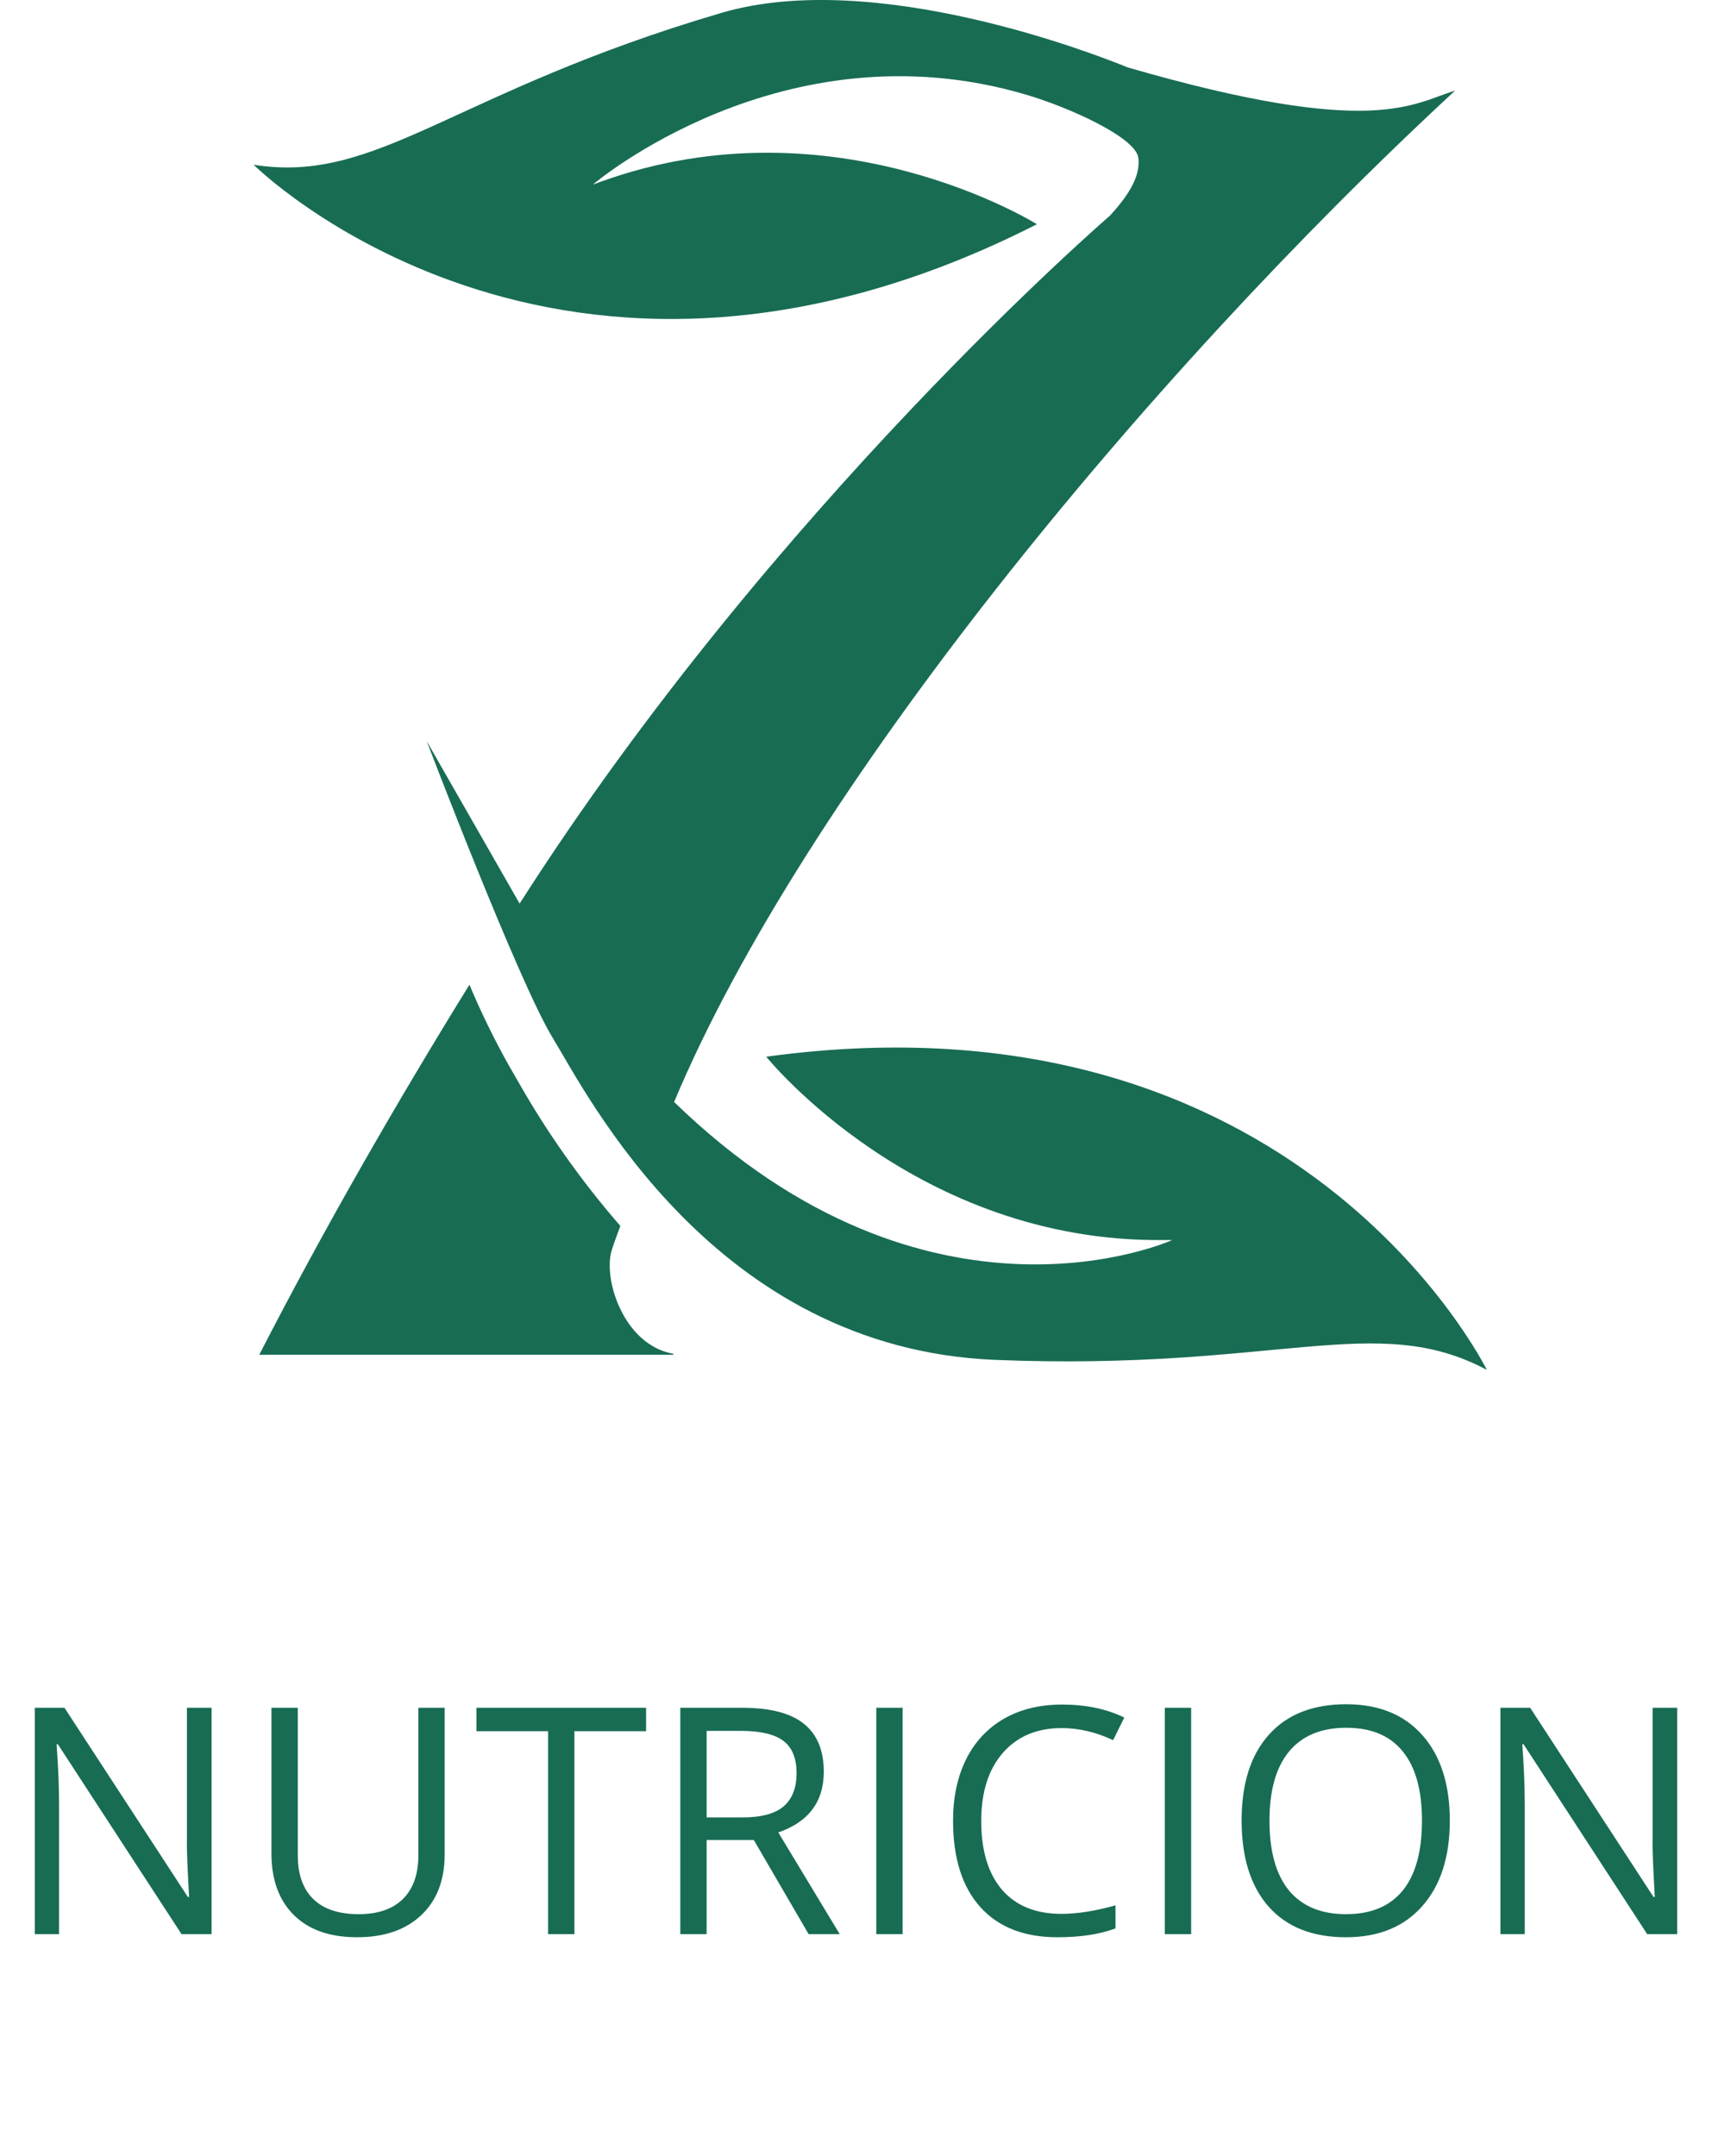
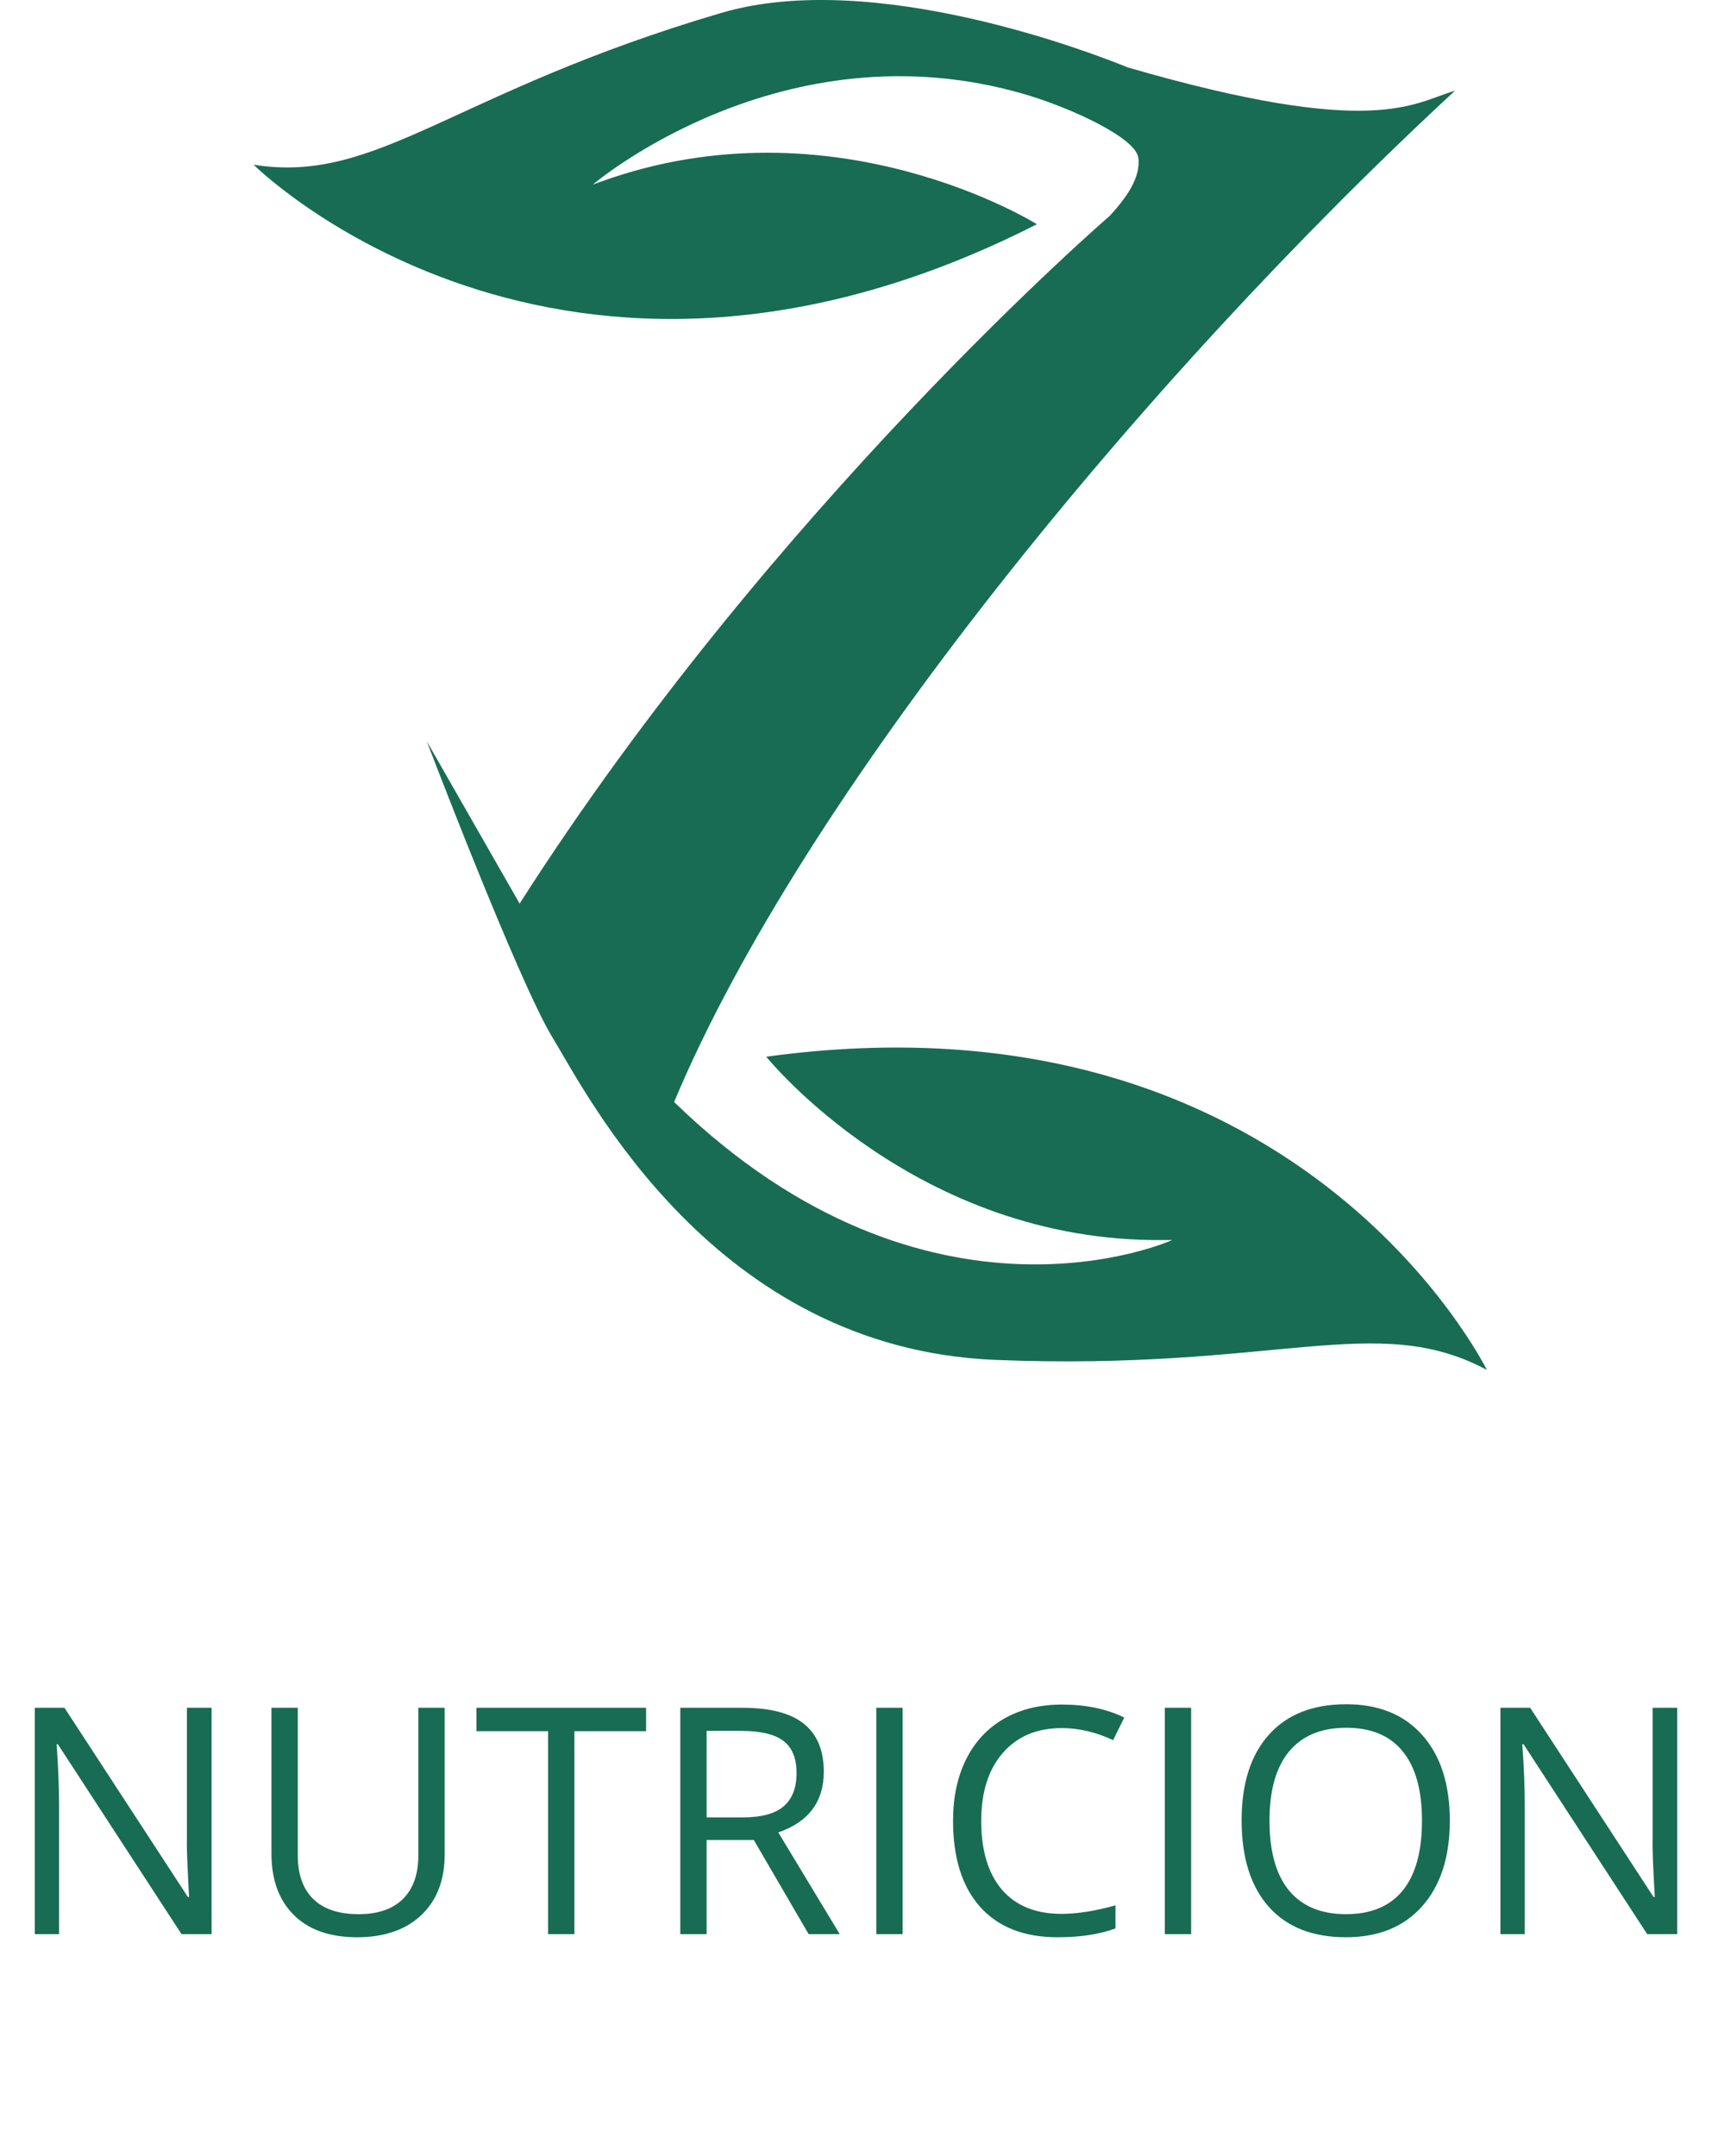
<svg xmlns="http://www.w3.org/2000/svg" width="54" height="68" viewBox="0 0 54 68" fill="none">
  <path d="M24.169 33.327C24.169 33.327 28.887 39.199 36.71 39.109H36.974C36.974 39.109 29.319 42.584 21.263 34.755C25.317 25.069 36.07 11.943 45.895 2.86C44.578 3.244 43.388 4.393 35.567 2.125C34.582 1.722 27.59 -1.018 22.752 0.407C14.232 2.913 11.928 5.818 8 5.196C8 5.196 17.604 14.756 32.706 7.072C32.706 7.072 26.326 3.073 18.963 5.726C18.879 5.757 18.792 5.786 18.7 5.821C18.7 5.821 24.667 0.729 32.332 2.976C33.752 3.392 35.815 4.335 35.904 4.972C35.994 5.61 35.496 6.269 35.011 6.801C35.011 6.801 24.414 15.933 16.39 28.498L13.461 23.378C13.461 23.378 16.358 30.977 17.433 32.732C18.508 34.486 22.514 42.528 31.394 42.889C40.274 43.25 43.398 41.332 46.899 43.205C46.891 43.205 40.956 31.027 24.169 33.327Z" fill="#186C54" />
-   <path d="M19.304 39.401C19.38 39.167 19.477 38.909 19.567 38.664C18.328 37.24 17.236 35.693 16.308 34.049L16.045 33.593C15.585 32.772 15.171 31.924 14.807 31.056C12.528 34.744 10.26 38.677 8.177 42.728H21.224C21.25 42.728 21.248 42.699 21.224 42.694C19.651 42.404 19.001 40.294 19.304 39.401Z" fill="#186C54" />
  <path d="M6.673 61H5.726L1.824 55.009H1.785C1.837 55.712 1.863 56.356 1.863 56.942V61H1.097V53.861H2.034L5.926 59.828H5.965C5.958 59.74 5.944 59.459 5.921 58.983C5.898 58.505 5.89 58.163 5.896 57.958V53.861H6.673V61ZM14.026 53.861V58.48C14.026 59.294 13.781 59.934 13.289 60.399C12.797 60.865 12.122 61.098 11.263 61.098C10.403 61.098 9.738 60.863 9.266 60.395C8.797 59.926 8.562 59.281 8.562 58.461V53.861H9.393V58.52C9.393 59.115 9.555 59.573 9.881 59.892C10.206 60.211 10.685 60.37 11.316 60.37C11.919 60.37 12.383 60.211 12.708 59.892C13.034 59.569 13.196 59.109 13.196 58.51V53.861H14.026ZM18.118 61H17.288V54.599H15.027V53.861H20.379V54.599H18.118V61ZM22.288 58.031V61H21.458V53.861H23.416C24.292 53.861 24.938 54.029 25.355 54.364C25.774 54.7 25.984 55.204 25.984 55.878C25.984 56.822 25.506 57.46 24.549 57.792L26.487 61H25.506L23.777 58.031H22.288ZM22.288 57.318H23.426C24.012 57.318 24.441 57.203 24.715 56.972C24.988 56.737 25.125 56.387 25.125 55.922C25.125 55.45 24.985 55.11 24.705 54.901C24.428 54.693 23.982 54.589 23.367 54.589H22.288V57.318ZM27.64 61V53.861H28.47V61H27.64ZM33.489 54.501C32.705 54.501 32.085 54.763 31.629 55.287C31.176 55.808 30.95 56.523 30.95 57.431C30.95 58.365 31.168 59.088 31.605 59.599C32.044 60.106 32.669 60.36 33.48 60.36C33.977 60.36 34.546 60.271 35.184 60.092V60.819C34.689 61.005 34.078 61.098 33.352 61.098C32.301 61.098 31.489 60.779 30.916 60.141C30.346 59.503 30.061 58.596 30.061 57.421C30.061 56.685 30.198 56.041 30.472 55.487C30.748 54.934 31.145 54.508 31.663 54.208C32.184 53.908 32.796 53.759 33.499 53.759C34.248 53.759 34.902 53.895 35.462 54.169L35.11 54.882C34.57 54.628 34.03 54.501 33.489 54.501ZM36.741 61V53.861H37.571V61H36.741ZM45.73 57.421C45.73 58.563 45.441 59.462 44.861 60.116C44.285 60.77 43.483 61.098 42.454 61.098C41.403 61.098 40.59 60.777 40.018 60.136C39.448 59.491 39.163 58.583 39.163 57.411C39.163 56.249 39.45 55.349 40.023 54.711C40.595 54.07 41.409 53.749 42.464 53.749C43.489 53.749 44.29 54.075 44.866 54.726C45.442 55.377 45.73 56.275 45.73 57.421ZM40.042 57.421C40.042 58.388 40.247 59.122 40.657 59.623C41.071 60.121 41.67 60.37 42.454 60.37C43.245 60.37 43.842 60.121 44.246 59.623C44.65 59.125 44.852 58.391 44.852 57.421C44.852 56.461 44.65 55.733 44.246 55.238C43.846 54.74 43.252 54.491 42.464 54.491C41.673 54.491 41.071 54.742 40.657 55.243C40.247 55.741 40.042 56.467 40.042 57.421ZM52.903 61H51.956L48.055 55.009H48.016C48.068 55.712 48.094 56.356 48.094 56.942V61H47.327V53.861H48.265L52.156 59.828H52.195C52.189 59.74 52.174 59.459 52.151 58.983C52.129 58.505 52.12 58.163 52.127 57.958V53.861H52.903V61Z" fill="#186C54" />
</svg>